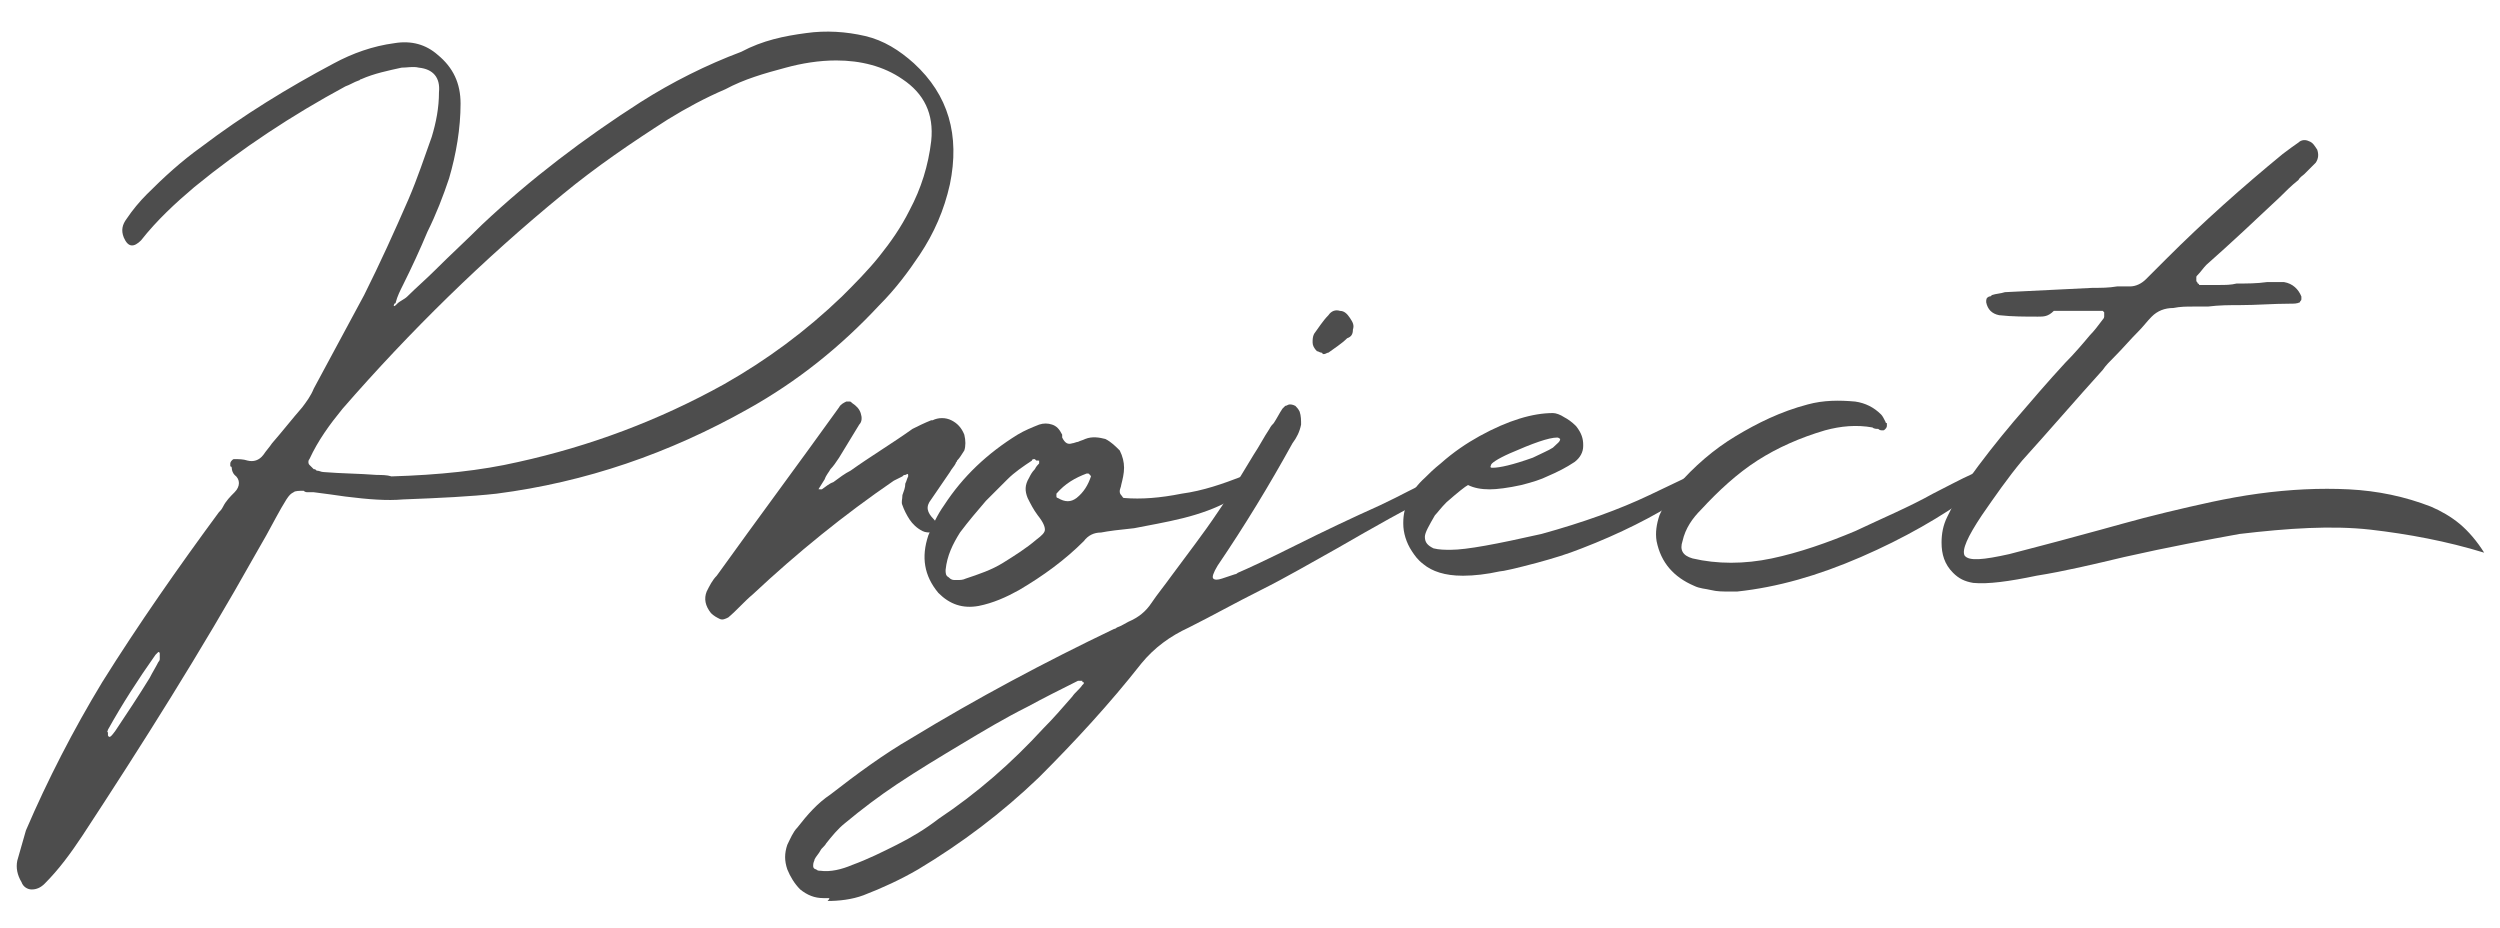
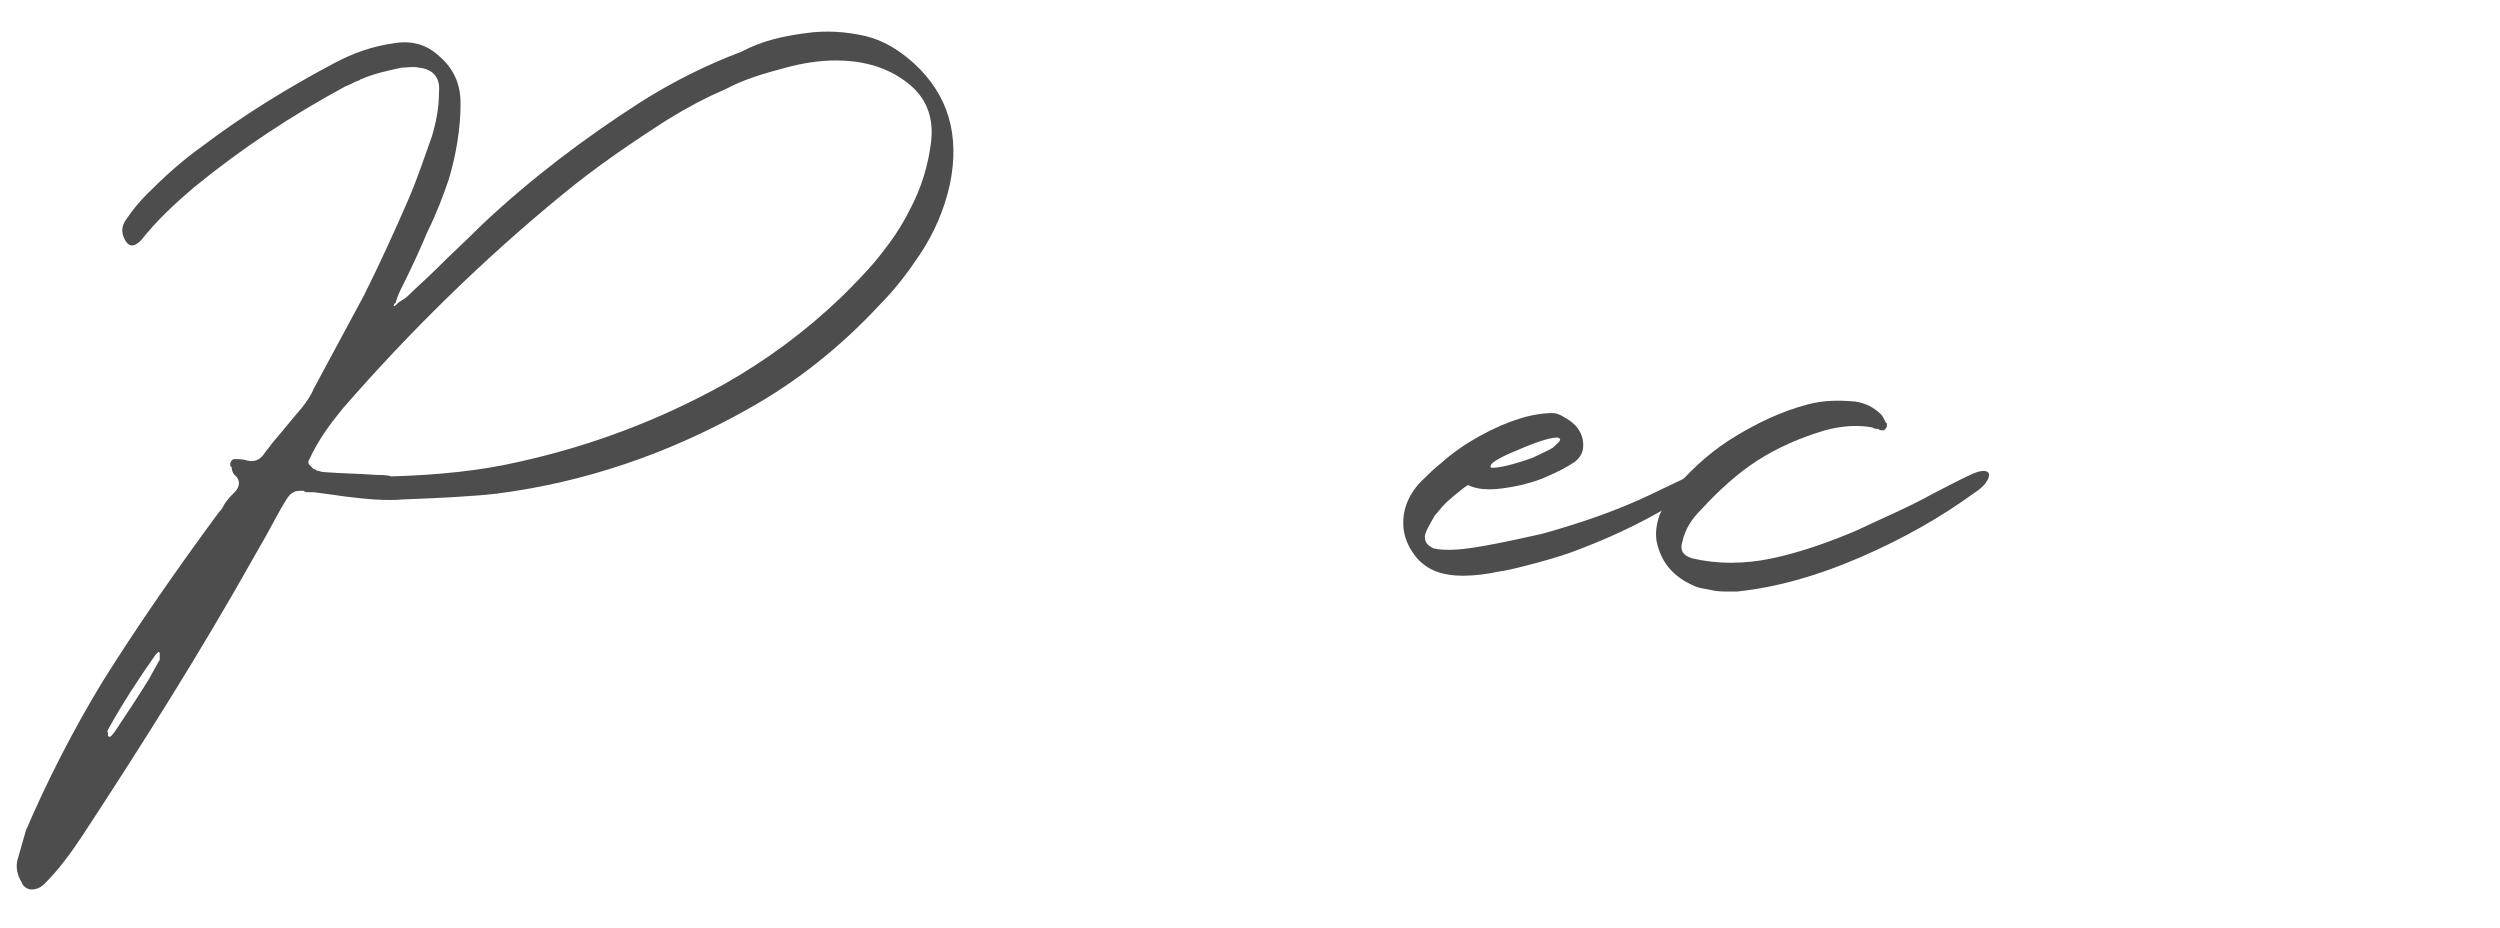
<svg xmlns="http://www.w3.org/2000/svg" version="1.1" id="レイヤー_1" x="0px" y="0px" viewBox="0 0 173.7 64.5" style="enable-background:new 0 0 173.7 64.5;" xml:space="preserve">
  <style type="text/css">
	.st0{fill:#4D4D4D;}
</style>
  <g>
    <path class="st0" d="M24,34.5c-0.7-0.1-1.4-0.2-2.2-0.3c-0.1,0-0.3,0-0.4,0c-0.1,0-0.2,0-0.3-0.1c-0.3,0-0.6,0-0.7,0.1   c-0.2,0.1-0.3,0.2-0.5,0.5c-0.5,0.8-0.9,1.6-1.4,2.5c-0.3,0.5-0.5,0.9-0.8,1.4C14,45.2,9.9,51.7,5.7,58.1c-0.8,1.2-1.6,2.3-2.6,3.3   c-0.3,0.3-0.6,0.4-0.9,0.4c-0.3,0-0.6-0.2-0.7-0.5c-0.3-0.5-0.4-1-0.3-1.5c0.2-0.7,0.4-1.4,0.6-2.1c1.5-3.5,3.3-7,5.3-10.3   c2.5-4,5.3-8,8.1-11.8c0.1-0.1,0.2-0.2,0.3-0.4c0.2-0.4,0.5-0.7,0.8-1c0.4-0.4,0.4-0.9,0-1.2c-0.1-0.1-0.2-0.3-0.2-0.5   c0,0,0-0.1-0.1-0.1c0-0.1,0-0.1,0-0.2c0-0.1,0.1-0.2,0.1-0.2c0.1-0.1,0.1-0.1,0.2-0.1c0.3,0,0.6,0,0.9,0.1c0.4,0.1,0.8,0,1.1-0.4   c0.2-0.3,0.4-0.5,0.6-0.8c0.7-0.8,1.4-1.7,2.1-2.5c0.3-0.4,0.6-0.8,0.8-1.3c1.2-2.2,2.3-4.3,3.5-6.5c1.1-2.2,2.1-4.4,3.1-6.7   c0.6-1.4,1.1-2.9,1.6-4.3c0.3-1,0.5-2,0.5-3.1c0.1-1-0.4-1.6-1.4-1.7c-0.4-0.1-0.8,0-1.2,0c-0.9,0.2-1.9,0.4-2.8,0.8   c-0.1,0-0.1,0.1-0.2,0.1c-0.3,0.1-0.6,0.3-0.9,0.4C20.3,8,16.8,10.3,13.5,13c-1.3,1.1-2.6,2.3-3.7,3.7c-0.5,0.5-0.9,0.5-1.2-0.2   c-0.2-0.5-0.1-0.9,0.2-1.3c0.4-0.6,0.9-1.2,1.4-1.7c1.2-1.2,2.4-2.3,3.8-3.3c2.9-2.2,6-4.1,9.2-5.8c1.3-0.7,2.7-1.2,4.2-1.4   c1.2-0.2,2.2,0.1,3,0.8c1.1,0.9,1.6,2,1.6,3.4c0,1.7-0.3,3.5-0.8,5.2c-0.4,1.2-0.9,2.5-1.5,3.7c-0.5,1.2-1.1,2.5-1.7,3.7   c-0.2,0.4-0.4,0.8-0.5,1.2c0,0,0,0.1-0.1,0.1c-0.1,0.2,0,0.2,0.1,0.1c0,0,0.1-0.1,0.1-0.1c0.2-0.2,0.5-0.3,0.7-0.5   c0.6-0.6,1.3-1.2,1.9-1.8c1.1-1.1,2.2-2.1,3.3-3.2c3.4-3.2,7.1-6,11-8.5c2.2-1.4,4.6-2.6,7-3.5C53,2.8,54.5,2.5,56,2.3   c1.4-0.2,2.8-0.1,4.1,0.2c1.3,0.3,2.4,1,3.4,1.9c2.4,2.2,3.2,5,2.5,8.4c-0.4,1.8-1.1,3.4-2.1,4.9c-0.8,1.2-1.7,2.4-2.8,3.5   c-2.7,2.9-5.7,5.3-9.1,7.2c-5.5,3.1-11.3,5.1-17.5,5.9c-1.8,0.2-3.9,0.3-6.5,0.4C26.9,34.8,25.6,34.7,24,34.5z M11,46   C11,46,11,46,11,46c0.1-0.1,0.1-0.2,0.1-0.2c0-0.2,0-0.3,0-0.4c0-0.1-0.1-0.1-0.1-0.1s-0.1,0.1-0.2,0.2c-1.2,1.7-2.3,3.4-3.3,5.2   c0,0.1-0.1,0.1,0,0.2c0,0.1,0,0.2,0,0.2c0.1,0.2,0.2,0.1,0.5-0.3c0.8-1.2,1.6-2.4,2.4-3.7C10.6,46.7,10.8,46.4,11,46L11,46z    M36,32.1c5-1.1,9.8-2.9,14.3-5.4c3-1.7,5.7-3.7,8.2-6.1c0.9-0.9,1.8-1.8,2.6-2.8c0.8-1,1.5-2,2.1-3.2c0.8-1.5,1.3-3.1,1.5-4.8   c0.2-1.9-0.5-3.3-2-4.3c-1.3-0.9-2.9-1.3-4.6-1.3c-1.2,0-2.4,0.2-3.5,0.5c-1.5,0.4-2.9,0.8-4.2,1.5c-1.4,0.6-2.7,1.3-4,2.1   c-2.5,1.6-5,3.3-7.3,5.2C33.6,18,28.5,23,23.8,28.4c-0.9,1.1-1.7,2.2-2.3,3.5c-0.1,0.1-0.1,0.3,0,0.4c0.1,0.1,0.2,0.2,0.3,0.3   c0.1,0,0.1,0,0.2,0.1c0.2,0,0.3,0.1,0.5,0.1c1.2,0.1,2.4,0.1,3.7,0.2c0.3,0,0.7,0,1,0.1C30.5,33,33.4,32.7,36,32.1z" />
-     <path class="st0" d="M57,34C57,34,57,34,57,34c0.1,0,0.1,0,0.1,0c0.3-0.2,0.5-0.4,0.8-0.5c0.4-0.3,0.8-0.6,1.2-0.8   c1.4-1,2.9-1.9,4.3-2.9c0.4-0.2,0.8-0.4,1.3-0.6c0,0,0.1,0,0.1,0c0.4-0.2,0.9-0.2,1.3,0c0.4,0.2,0.7,0.5,0.9,1   c0.1,0.4,0.1,0.8,0,1.1c-0.2,0.3-0.3,0.5-0.5,0.7c0,0.1-0.1,0.1-0.1,0.2c-0.1,0.2-0.3,0.4-0.4,0.6c-0.4,0.6-0.9,1.3-1.3,1.9   c-0.4,0.5-0.3,0.9,0.2,1.4c0.1,0.1,0.1,0.2,0.2,0.3c0,0,0,0.1,0.1,0.1c0,0.1,0,0.2,0,0.3c-0.1,0.1-0.1,0.2-0.3,0.2c0,0-0.1,0-0.1,0   c-0.3,0-0.5,0-0.7-0.1c-0.4-0.2-0.7-0.5-0.9-0.8s-0.4-0.7-0.5-1c-0.1-0.2,0-0.4,0-0.7c0.1-0.3,0.2-0.5,0.2-0.8   c0.1-0.2,0.1-0.3,0.2-0.5c0-0.2,0-0.2-0.2-0.1c-0.1,0-0.1,0-0.2,0.1c-0.2,0.1-0.4,0.2-0.6,0.3c-3.5,2.4-6.7,5-9.8,7.9   c-0.6,0.5-1.1,1.1-1.7,1.6c-0.2,0.1-0.4,0.2-0.6,0.1c-0.2-0.1-0.4-0.2-0.6-0.4c-0.4-0.5-0.5-1-0.3-1.5c0.2-0.4,0.4-0.8,0.7-1.1   c2.8-3.9,5.7-7.8,8.5-11.7c0.1-0.2,0.3-0.3,0.5-0.4c0.1,0,0.1,0,0.2,0c0.1,0,0.1,0,0.2,0.1c0.3,0.2,0.5,0.4,0.6,0.7   c0.1,0.3,0.1,0.6-0.1,0.8c-0.5,0.8-0.9,1.5-1.4,2.3c-0.2,0.3-0.4,0.6-0.6,0.8c-0.1,0.2-0.3,0.4-0.4,0.7c-0.2,0.3-0.3,0.5-0.5,0.8   C56.7,33.9,56.7,34,57,34C56.9,34,56.9,34,57,34z" />
-     <path class="st0" d="M87.5,33.2c-0.5,0.6-1.2,1.1-2.1,1.6s-2,0.9-3.2,1.2c-1.2,0.3-2.4,0.5-3.4,0.7c-1,0.1-1.8,0.2-2.3,0.3   c-0.5,0-0.9,0.2-1.2,0.6C74,38.9,72.5,40,70.8,41c-0.9,0.5-1.8,0.9-2.8,1.1c-1.1,0.2-2-0.1-2.8-0.9c-1-1.2-1.2-2.5-0.7-4   c0.3-0.7,0.6-1.4,1.1-2.1c1.3-2,3-3.6,5.1-4.9c0.5-0.3,1-0.5,1.5-0.7c0.3-0.1,0.6-0.1,0.9,0c0.3,0.1,0.5,0.3,0.7,0.7c0,0,0,0,0,0.1   c0,0,0,0.1,0,0.1c0.2,0.4,0.4,0.5,0.7,0.4c0.1,0,0.3-0.1,0.4-0.1c0.2-0.1,0.3-0.1,0.5-0.2c0.5-0.2,1-0.1,1.4,0   c0.4,0.2,0.7,0.5,1,0.8c0.2,0.4,0.3,0.8,0.3,1.2c0,0.4-0.1,0.8-0.2,1.2c0,0.1-0.1,0.3-0.1,0.4c0,0.1,0,0.2,0.1,0.3   c0.1,0.1,0.1,0.2,0.2,0.2c1.2,0.1,2.5,0,4-0.3c1.5-0.2,2.9-0.7,4.2-1.2S88,32.6,87.5,33.2z M72,32c0,0-0.1-0.1-0.1-0.1   c-0.1,0-0.2,0-0.2,0.1c-0.6,0.4-1.2,0.8-1.7,1.3c-0.5,0.5-1,1-1.5,1.5c-0.6,0.7-1.2,1.4-1.8,2.2c-0.5,0.8-0.9,1.6-1,2.6   c0,0.2,0,0.4,0.2,0.5c0.2,0.2,0.3,0.2,0.5,0.2c0,0,0.1,0,0.1,0c0.2,0,0.4,0,0.6-0.1c0.9-0.3,1.8-0.6,2.6-1.1c0.8-0.5,1.6-1,2.3-1.6   c0.4-0.3,0.6-0.5,0.6-0.7c0-0.2-0.1-0.5-0.5-1c-0.3-0.4-0.5-0.8-0.7-1.2c-0.2-0.5-0.2-0.9,0.1-1.4c0.1-0.2,0.2-0.4,0.4-0.6   c0.1-0.2,0.2-0.3,0.3-0.4c0,0,0,0,0-0.1c0,0,0,0,0-0.1C72.1,32,72.1,32,72,32C72.1,32,72.1,32,72,32z M75.8,33.1   C75.8,33,75.7,33,75.8,33.1c-0.1-0.1-0.1-0.2-0.2-0.2c0,0-0.1,0-0.1,0c-0.8,0.3-1.5,0.7-2.1,1.4c0,0,0,0.1,0,0.1c0,0,0,0.1,0,0.1   c0,0,0,0.1,0.1,0.1c0.5,0.3,0.9,0.3,1.3,0C75.3,34.2,75.6,33.7,75.8,33.1C75.8,33.1,75.8,33.1,75.8,33.1z" />
-     <path class="st0" d="M57.6,62.4c-0.1,0-0.2,0-0.4,0c-0.6,0-1.1-0.2-1.6-0.6c-0.4-0.4-0.7-0.9-0.9-1.4c-0.2-0.6-0.2-1.1,0-1.7   c0.2-0.4,0.4-0.9,0.7-1.2c0.7-0.9,1.4-1.7,2.3-2.3c1.8-1.4,3.7-2.8,5.6-3.9c4.6-2.8,9.3-5.3,14.1-7.6c0.1,0,0.2-0.1,0.2-0.1   c0.3-0.1,0.6-0.3,0.8-0.4c0.7-0.3,1.2-0.7,1.6-1.3c0.4-0.6,0.9-1.2,1.4-1.9c1.1-1.5,2.2-2.9,3.2-4.4c0.9-1.3,1.7-2.7,2.5-4   c0.4-0.6,0.7-1.2,1.1-1.8c0.1-0.2,0.2-0.3,0.3-0.4c0.2-0.3,0.4-0.7,0.6-1c0.1-0.1,0.1-0.1,0.2-0.2c0.1,0,0.2-0.1,0.3-0.1   c0.1,0,0.2,0,0.4,0.1c0.1,0.1,0.2,0.2,0.3,0.4c0,0,0,0,0,0c0.1,0.3,0.1,0.6,0.1,0.9c-0.1,0.5-0.3,0.9-0.6,1.3   c-1.6,2.9-3.3,5.7-5.2,8.5c-0.3,0.5-0.4,0.8-0.3,0.9s0.3,0.1,0.6,0s0.6-0.2,0.9-0.3c0.1,0,0.2-0.1,0.2-0.1c0.7-0.3,2-0.9,4-1.9   c2-1,3.9-1.9,5.9-2.8c1.5-0.7,2.5-1.3,3.3-1.6c0.1,0,0.1,0,0.1-0.1c0.2-0.1,0.4-0.2,0.6-0.2c0.2,0,0.4,0.1,0.6,0.3   c0.2,0.2,0,0.5-0.7,0.8c-2,1-4.3,2.3-6.9,3.8c-1.8,1-3.5,2-5.3,2.9s-3.4,1.8-5,2.6c-1.3,0.6-2.4,1.4-3.3,2.5   c-2.2,2.8-4.6,5.4-7.1,7.9c-2.6,2.5-5.4,4.6-8.4,6.4c-1.2,0.7-2.5,1.3-3.8,1.8c-0.8,0.3-1.7,0.4-2.5,0.4   C57.7,62.4,57.6,62.4,57.6,62.4z M59.2,60.1c1.1-0.4,2.1-0.9,3.1-1.4s2-1.1,2.9-1.8c2.7-1.8,5.1-3.9,7.3-6.3c0.7-0.7,1.3-1.4,2-2.2   c0.2-0.3,0.5-0.5,0.7-0.8c0,0,0.1-0.1,0.1-0.1c0,0,0,0,0-0.1c-0.1,0-0.1,0-0.1-0.1c-0.1,0-0.1,0-0.2,0c0,0-0.1,0-0.1,0   c-1.2,0.6-2.4,1.2-3.5,1.8c-1.6,0.8-3.1,1.7-4.6,2.6c-1.5,0.9-3,1.8-4.5,2.8c-1.2,0.8-2.4,1.7-3.6,2.7c-0.5,0.4-0.9,0.9-1.3,1.4   c-0.1,0.2-0.3,0.3-0.4,0.5c-0.1,0.2-0.3,0.4-0.4,0.6c0,0.1-0.1,0.2-0.1,0.4c0,0,0,0,0,0.1c0,0.1,0.1,0.2,0.2,0.2   c0.1,0.1,0.2,0.1,0.3,0.1C57.7,60.6,58.5,60.4,59.2,60.1z M91.8,24.5c-0.1,0-0.2-0.1-0.3-0.1c-0.2-0.2-0.3-0.4-0.3-0.6   c0-0.2,0-0.4,0.1-0.6c0.3-0.4,0.6-0.9,1-1.3c0.2-0.3,0.5-0.4,0.8-0.3c0.3,0,0.5,0.2,0.7,0.5c0.2,0.3,0.3,0.5,0.2,0.8   c0,0.3-0.1,0.5-0.4,0.6c-0.4,0.4-0.9,0.7-1.3,1c-0.1,0-0.2,0.1-0.3,0.1c-0.1,0-0.1,0-0.1,0C91.9,24.5,91.8,24.5,91.8,24.5z" />
    <path class="st0" d="M108.7,29c0.2,0.1,0.5,0.3,0.8,0.6c0.4,0.5,0.5,0.9,0.5,1.3V31c0,0.4-0.2,0.8-0.6,1.1c-0.6,0.4-1.2,0.7-1.9,1   c-0.4,0.2-1,0.4-1.8,0.6c-0.9,0.2-1.7,0.3-2.2,0.3c-0.6,0-1.1-0.1-1.5-0.3H102c-0.2,0.1-0.7,0.5-1.5,1.2c-0.4,0.4-0.6,0.7-0.8,0.9   c-0.4,0.7-0.7,1.2-0.7,1.5c0,0.4,0.2,0.6,0.6,0.8c0.4,0.1,0.8,0.1,1.2,0.1c1.1,0,3.2-0.4,6.3-1.1c2.9-0.8,5.4-1.7,7.5-2.7   c1.9-0.9,2.9-1.4,3-1.4c0.1,0,0.2,0,0.3,0c0.3,0,0.4,0.1,0.5,0.3c0,0.1,0,0.1,0,0.1v0c-0.5,0.5-1.1,0.9-1.5,1.2   c-2,1.3-4.4,2.5-7,3.5c-1,0.4-2,0.7-3.1,1c-1.5,0.4-2.4,0.6-2.6,0.6c-0.9,0.2-1.8,0.3-2.5,0.3h-0.1c-1.2,0-2.1-0.3-2.7-0.8   c-0.4-0.3-0.6-0.6-0.8-0.9c-0.4-0.6-0.6-1.3-0.6-1.9v-0.1c0-1.1,0.5-2.2,1.5-3.1c0.3-0.3,0.6-0.6,1.1-1c0.9-0.8,1.8-1.4,2.7-1.9   c2-1.1,3.7-1.6,5.1-1.6C108.1,28.7,108.4,28.8,108.7,29z M103.7,32.5c0.5,0,1.4-0.2,2.8-0.7c0.6-0.3,1.1-0.5,1.4-0.7   c0.3-0.3,0.5-0.4,0.5-0.6c0,0-0.1-0.1-0.2-0.1c-0.6,0-1.7,0.4-3.3,1.1c-0.9,0.4-1.3,0.7-1.3,0.8C103.5,32.5,103.6,32.5,103.7,32.5z   " />
    <path class="st0" d="M120.2,41.1c-0.5,0-0.9,0-1.3-0.1s-0.8-0.1-1.2-0.3c-1.4-0.6-2.3-1.6-2.6-3.1c-0.1-0.6,0-1.2,0.2-1.8   c0.3-0.7,0.7-1.4,1.2-2c1.2-1.4,2.6-2.6,4.1-3.5s3.1-1.7,5-2.2c1.1-0.3,2.2-0.3,3.3-0.2c0.7,0.1,1.3,0.4,1.8,0.9   c0.1,0.1,0.2,0.3,0.3,0.5c0,0,0,0.1,0.1,0.1c0,0.1,0,0.1,0,0.2s-0.1,0.2-0.1,0.2c-0.1,0.1-0.1,0.1-0.2,0.1c-0.1,0-0.2,0-0.3-0.1   c-0.1,0-0.3,0-0.4-0.1c-1.1-0.2-2.2-0.1-3.3,0.2c-1.7,0.5-3.3,1.2-4.7,2.1c-1.4,0.9-2.7,2.1-3.9,3.4c-0.6,0.6-1.1,1.3-1.3,2.2   c-0.2,0.6,0,1,0.7,1.2c1.7,0.4,3.6,0.4,5.5,0c1.9-0.4,3.9-1.1,5.8-1.9c1.9-0.9,3.8-1.7,5.4-2.6c1-0.5,1.9-1,2.8-1.4   c0.7-0.3,1.1-0.2,1.1,0.1s-0.3,0.8-1.1,1.3c-2.2,1.6-4.8,3.1-7.8,4.4s-5.8,2.1-8.6,2.4C120.5,41.1,120.3,41.1,120.2,41.1z" />
-     <path class="st0" d="M141.6,22c-0.9,0-1.8,0-2.7-0.1c-0.5-0.1-0.8-0.4-0.9-0.9c0-0.2,0-0.3,0.2-0.4c0.1,0,0.1,0,0.2-0.1   c0.3-0.1,0.6-0.1,0.9-0.2c2-0.1,4.1-0.2,6.1-0.3c0.6,0,1.1,0,1.7-0.1c0.2,0,0.3,0,0.5,0c0.2,0,0.3,0,0.4,0c0.4,0,0.8-0.2,1.1-0.5   c0.3-0.3,0.7-0.7,1-1c0.1-0.1,0.2-0.2,0.4-0.4c2.6-2.6,5.3-5,8.1-7.3c0.4-0.3,0.8-0.6,1.1-0.8c0.2-0.2,0.5-0.2,0.7-0.1   c0.3,0.1,0.4,0.3,0.6,0.6c0.1,0.3,0.1,0.6-0.1,0.9c-0.3,0.3-0.5,0.5-0.8,0.8c-0.1,0.1-0.3,0.2-0.4,0.4c-0.5,0.4-0.9,0.8-1.3,1.2   c-1.7,1.6-3.4,3.2-5.1,4.7c-0.2,0.2-0.4,0.5-0.6,0.7c-0.1,0.1-0.1,0.1-0.1,0.2c0,0,0,0.1,0,0.1c0,0,0,0.1,0,0.1   c0,0.1,0.1,0.1,0.1,0.2c0.1,0,0.1,0.1,0.1,0.1c0.4,0,0.9,0,1.3,0c0,0,0.1,0,0.1,0c0.4,0,0.8,0,1.2-0.1c0.7,0,1.4,0,2.1-0.1   c0.4,0,0.8,0,1.2,0c0.6,0.1,1,0.5,1.2,1c0,0.1,0,0.2,0,0.2c0,0.1-0.1,0.1-0.1,0.2c-0.2,0.1-0.4,0.1-0.7,0.1c-1.2,0-2.3,0.1-3.5,0.1   c-0.7,0-1.4,0-2.2,0.1c-0.3,0-0.7,0-1,0c-0.5,0-0.9,0-1.4,0.1c-0.6,0-1.1,0.2-1.5,0.6c-0.3,0.3-0.6,0.7-0.9,1   c-0.6,0.6-1.1,1.2-1.7,1.8c-0.3,0.3-0.6,0.6-0.8,0.9c-1.9,2.1-3.7,4.2-5.6,6.3c-1,1.2-1.9,2.5-2.8,3.8c-1,1.5-1.4,2.4-1.2,2.8   c0.3,0.4,1.3,0.3,3.1-0.1c1.5-0.4,3.1-0.8,4.9-1.3c1.9-0.5,3.9-1.1,6-1.6c2.1-0.5,4.2-1,6.4-1.3c2.2-0.3,4.3-0.4,6.3-0.3   c2,0.1,3.9,0.5,5.7,1.2c0.7,0.3,1.4,0.7,2,1.2c0.6,0.5,1.2,1.2,1.7,2c-2.6-0.8-5.3-1.3-7.9-1.6c-2.7-0.3-5.7-0.1-9.1,0.3   c-2.2,0.4-4.9,0.9-8,1.6c-2.1,0.5-4.2,1-6.1,1.3c-1.9,0.4-3.4,0.6-4.4,0.5c-0.6-0.1-1-0.3-1.4-0.7c-0.6-0.6-0.8-1.3-0.8-2.1   c0-0.6,0.1-1.2,0.4-1.8c0.1-0.2,0.2-0.4,0.3-0.6c0.3-0.7,0.7-1.3,1.1-1.9c1-1.4,2.1-2.8,3.2-4.1c1.2-1.4,2.4-2.8,3.6-4.1   c0.6-0.6,1.2-1.3,1.7-1.9c0,0,0,0,0,0c0.3-0.3,0.6-0.7,0.9-1.1c0,0,0.1-0.1,0.1-0.2c0-0.1,0-0.1,0-0.2c0,0,0,0,0-0.1   c0,0-0.1-0.1-0.1-0.1c0,0-0.1,0-0.1,0c-0.9,0-1.8,0-2.8,0c-0.2,0-0.3,0-0.5,0v0v0C142.3,22,142,22,141.6,22z" />
  </g>
</svg>